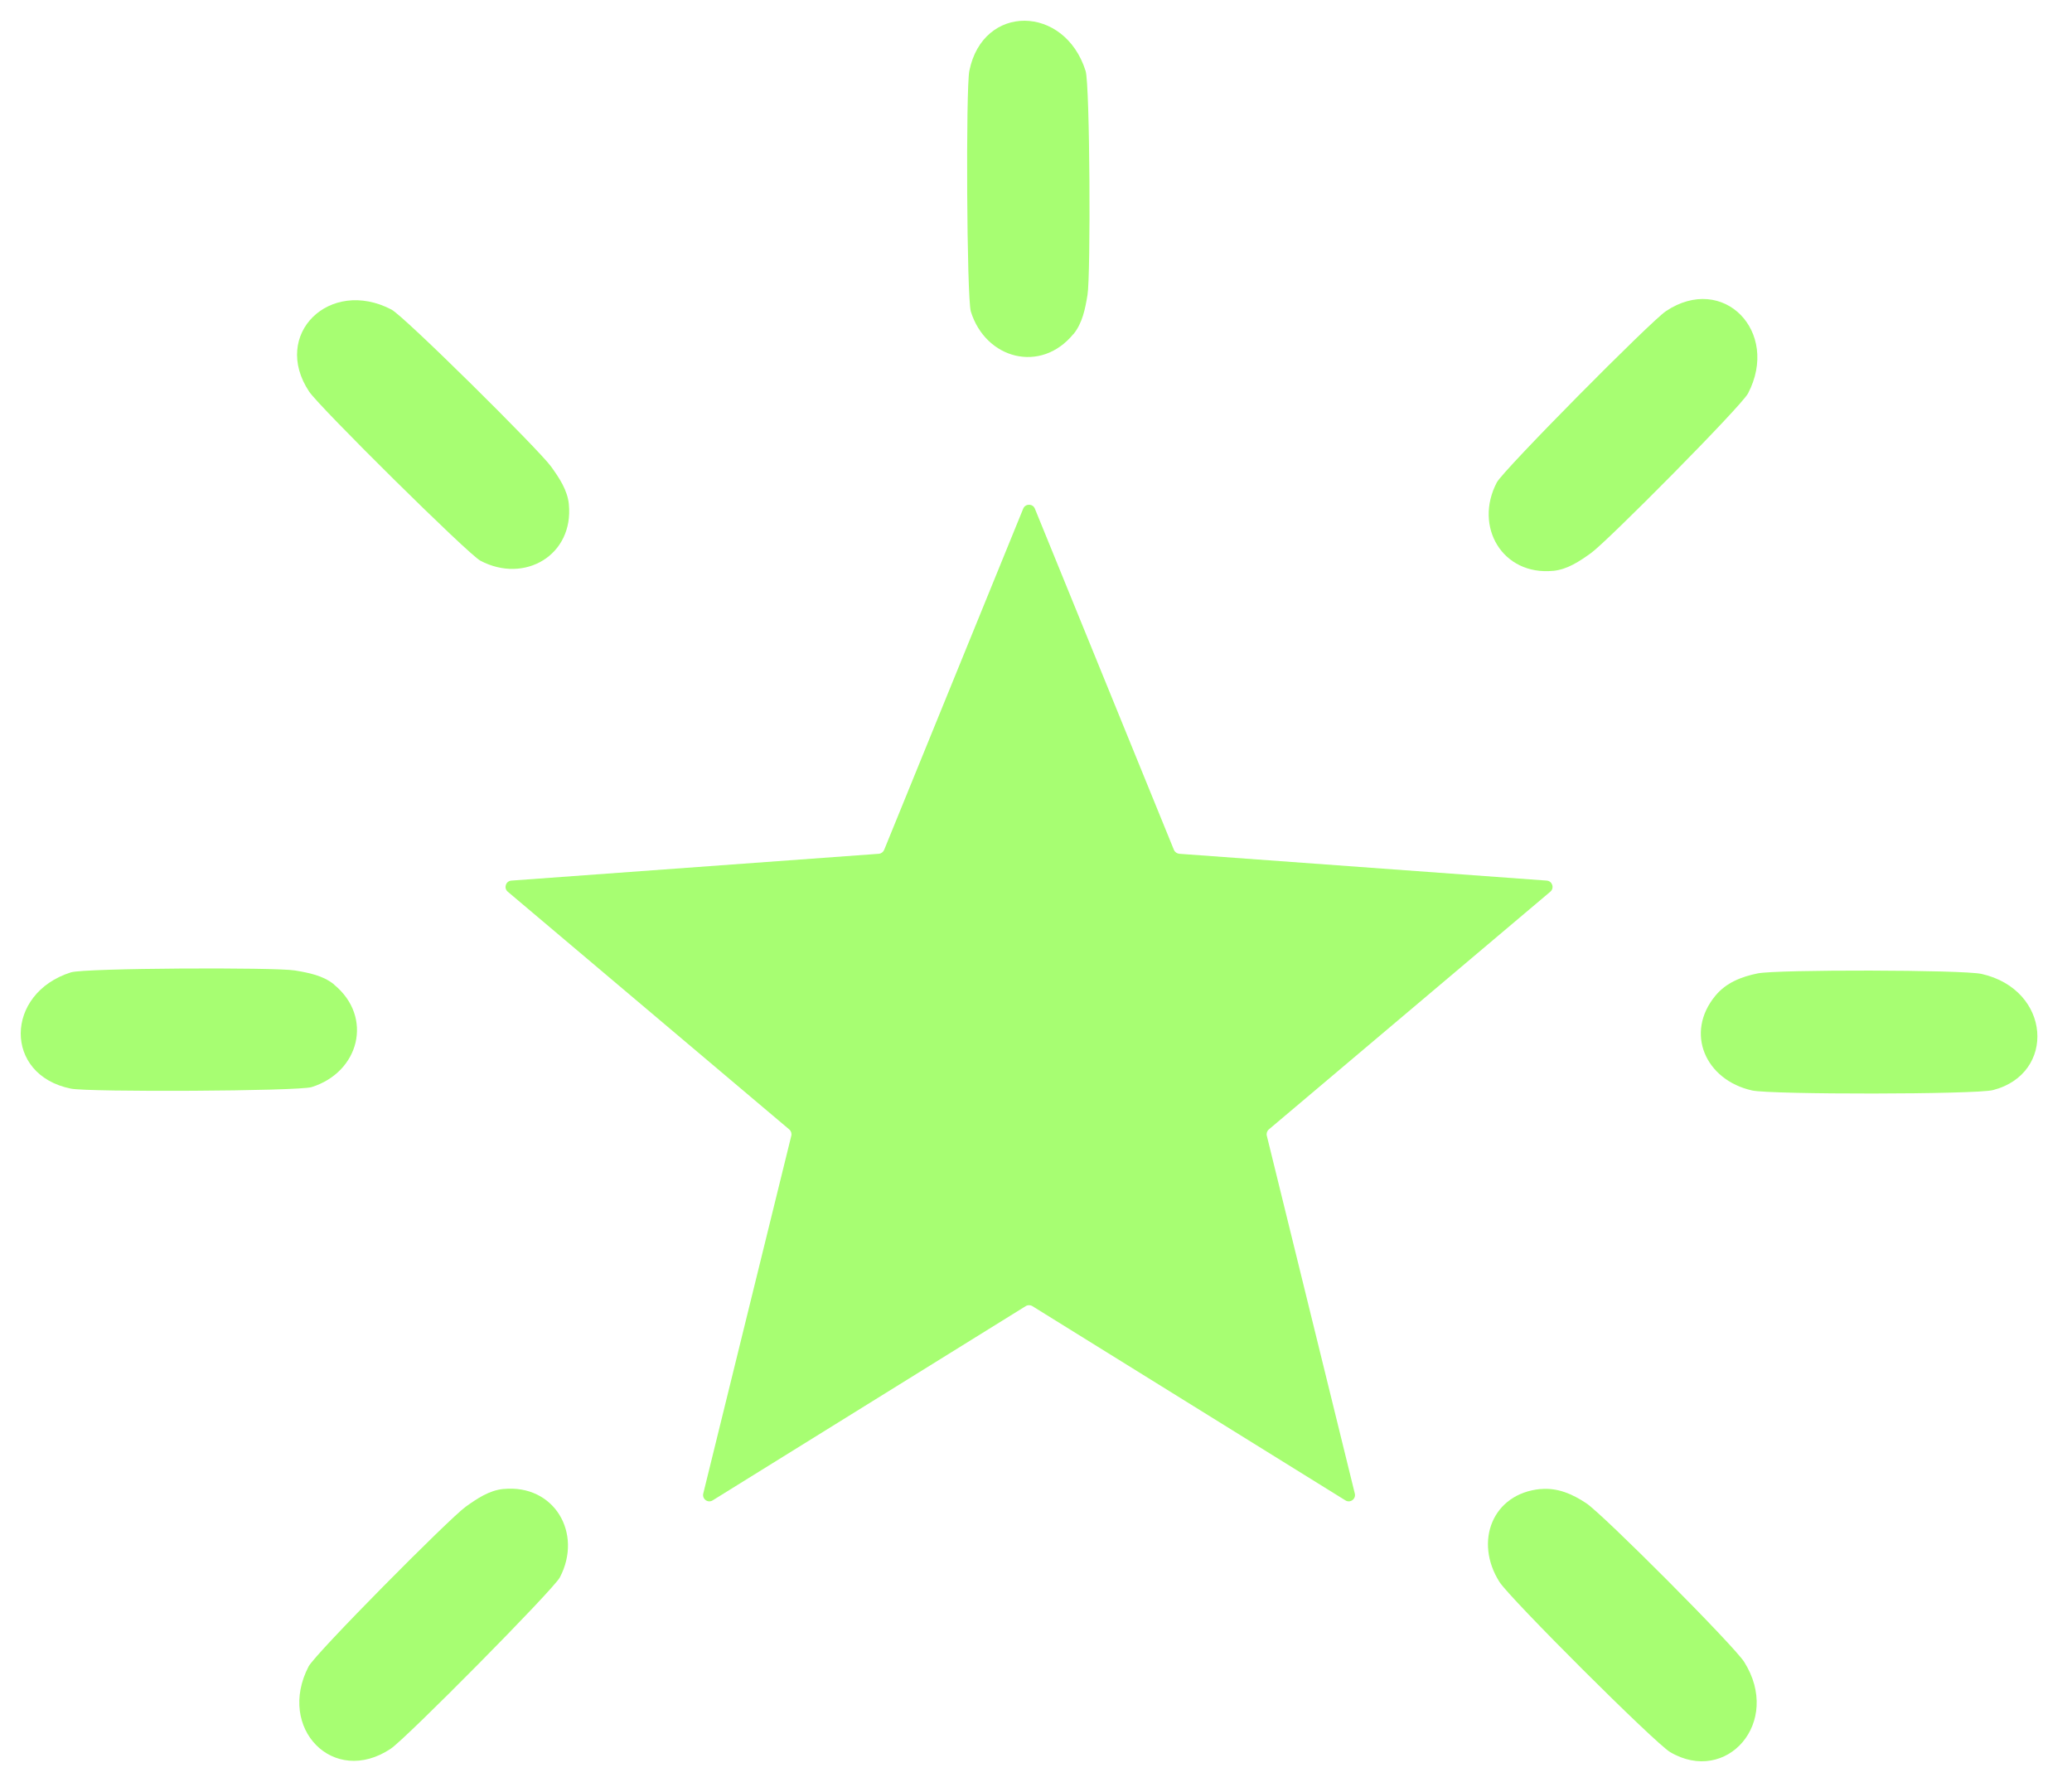
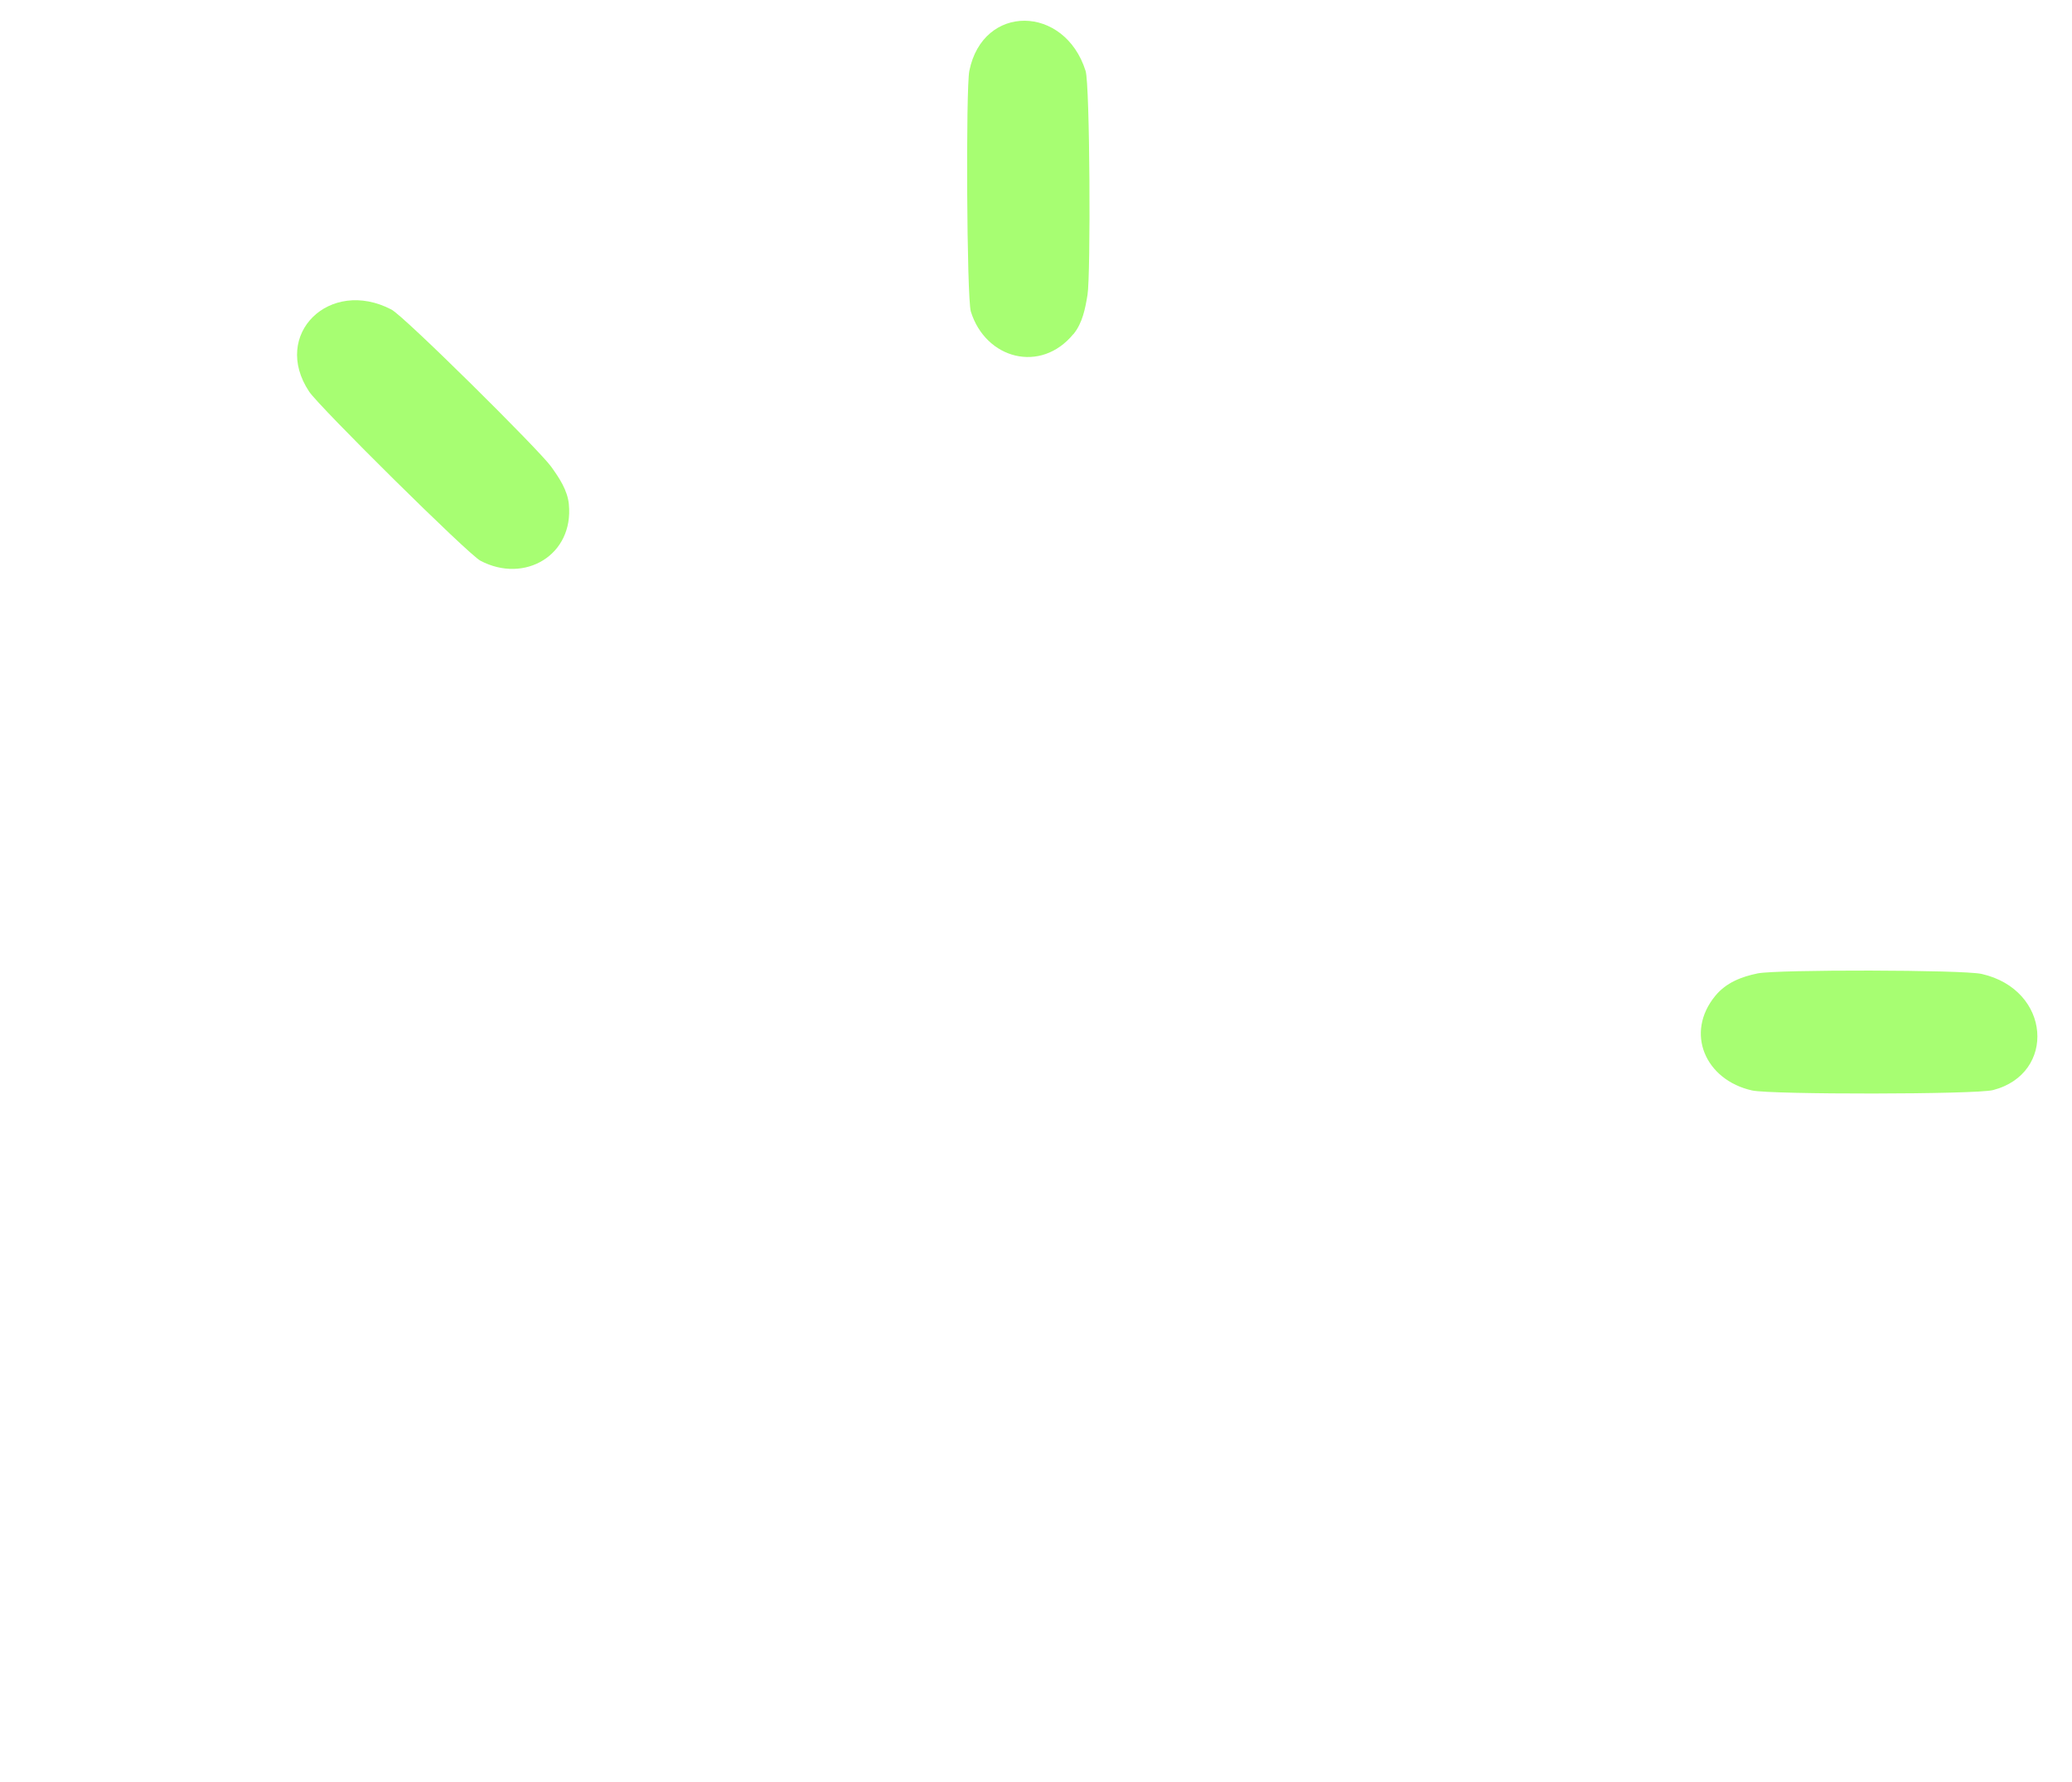
<svg xmlns="http://www.w3.org/2000/svg" width="50" height="43" viewBox="0 0 50 43" fill="none">
  <path d="M25.899 8.064C25.118 9.015 23.788 8.671 23.428 7.519C23.328 7.2 23.305 2.14 23.391 1.711C23.719 0.082 25.692 0.111 26.197 1.712C26.302 2.045 26.322 6.635 26.243 7.115C26.188 7.448 26.122 7.797 25.902 8.065L25.899 8.064Z" fill="#A7FE72" />
-   <path d="M12.148 35.93C13.373 35.81 14.07 36.995 13.51 38.063C13.355 38.359 9.794 41.955 9.429 42.197C8.046 43.118 6.671 41.702 7.447 40.212C7.608 39.903 10.84 36.644 11.236 36.359C11.51 36.163 11.803 35.963 12.149 35.929L12.148 35.93Z" fill="#A7FE72" />
-   <path d="M37.175 35.932C37.585 35.892 37.948 36.054 38.278 36.273C38.685 36.542 41.839 39.707 42.089 40.102C43.009 41.559 41.663 43.081 40.302 42.278C39.934 42.061 36.432 38.564 36.185 38.174C35.567 37.2 36.011 36.041 37.175 35.93V35.932Z" fill="#A7FE72" />
-   <path d="M8.064 23.761C9.015 24.543 8.671 25.873 7.519 26.232C7.2 26.332 2.14 26.356 1.711 26.269C0.082 25.941 0.111 23.969 1.712 23.463C2.045 23.358 6.635 23.338 7.115 23.417C7.448 23.473 7.797 23.538 8.065 23.758L8.064 23.761Z" fill="#A7FE72" />
  <path d="M13.727 12.169C13.847 13.395 12.662 14.092 11.594 13.531C11.298 13.376 7.703 9.815 7.461 9.451C6.54 8.068 7.955 6.693 9.445 7.469C9.754 7.629 13.014 10.861 13.298 11.258C13.494 11.531 13.694 11.825 13.728 12.171L13.727 12.169Z" fill="#A7FE72" />
-   <path d="M37.482 13.774C36.257 13.894 35.56 12.709 36.12 11.641C36.275 11.345 39.836 7.75 40.201 7.508C41.584 6.586 42.959 8.002 42.183 9.492C42.022 9.801 38.79 13.061 38.394 13.345C38.12 13.541 37.827 13.741 37.481 13.775L37.482 13.774Z" fill="#A7FE72" />
  <path d="M41.395 24.026C41.657 23.709 42.028 23.567 42.416 23.488C42.894 23.392 47.362 23.399 47.819 23.501C49.499 23.881 49.624 25.909 48.094 26.304C47.679 26.411 42.732 26.415 42.28 26.313C41.155 26.062 40.65 24.928 41.395 24.026Z" fill="#A7FE72" />
-   <path d="M24.973 12.274L28.328 20.507C28.351 20.561 28.401 20.596 28.459 20.602L37.324 21.249C37.46 21.259 37.515 21.429 37.411 21.517L30.619 27.253C30.575 27.29 30.556 27.35 30.57 27.406L32.693 36.038C32.726 36.172 32.581 36.277 32.466 36.204L24.912 31.517C24.864 31.487 24.8 31.487 24.752 31.517L17.198 36.204C17.083 36.277 16.938 36.172 16.971 36.038L19.095 27.406C19.109 27.35 19.089 27.29 19.045 27.253L12.253 21.517C12.149 21.429 12.205 21.259 12.34 21.249L21.205 20.602C21.263 20.598 21.313 20.561 21.336 20.507L24.691 12.274C24.743 12.148 24.922 12.148 24.973 12.274Z" fill="#A7FE72" />
</svg>